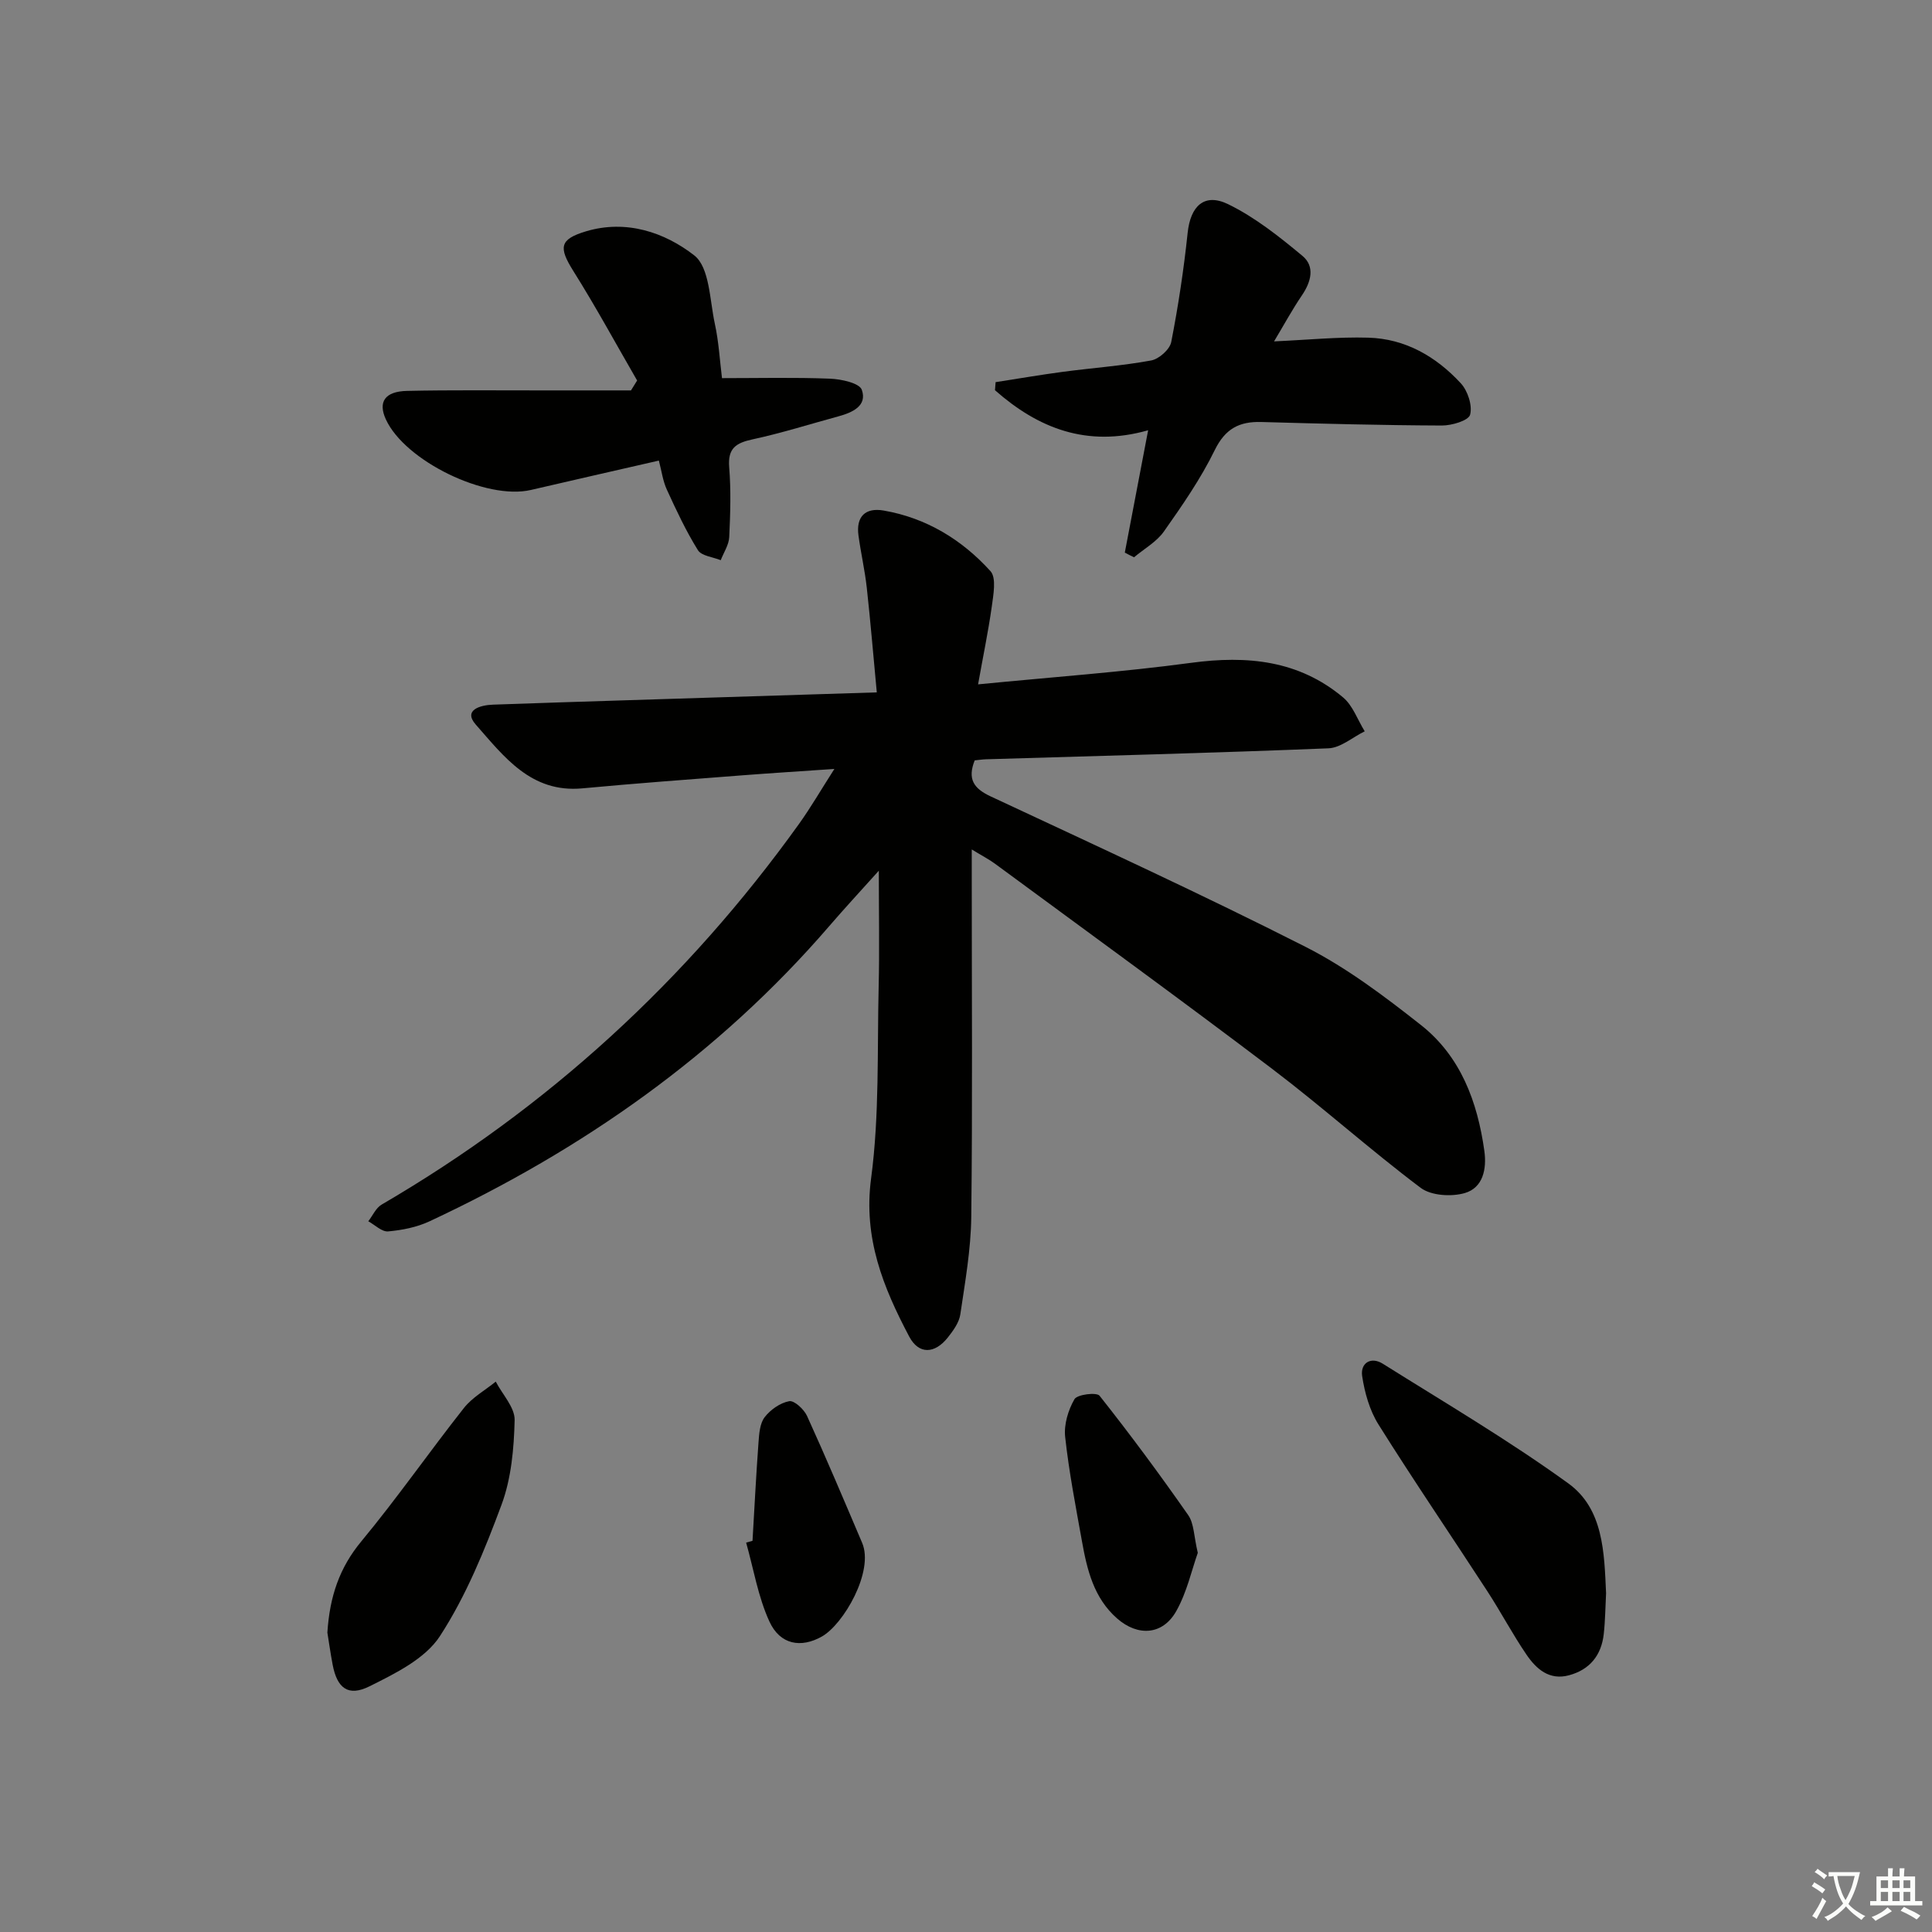
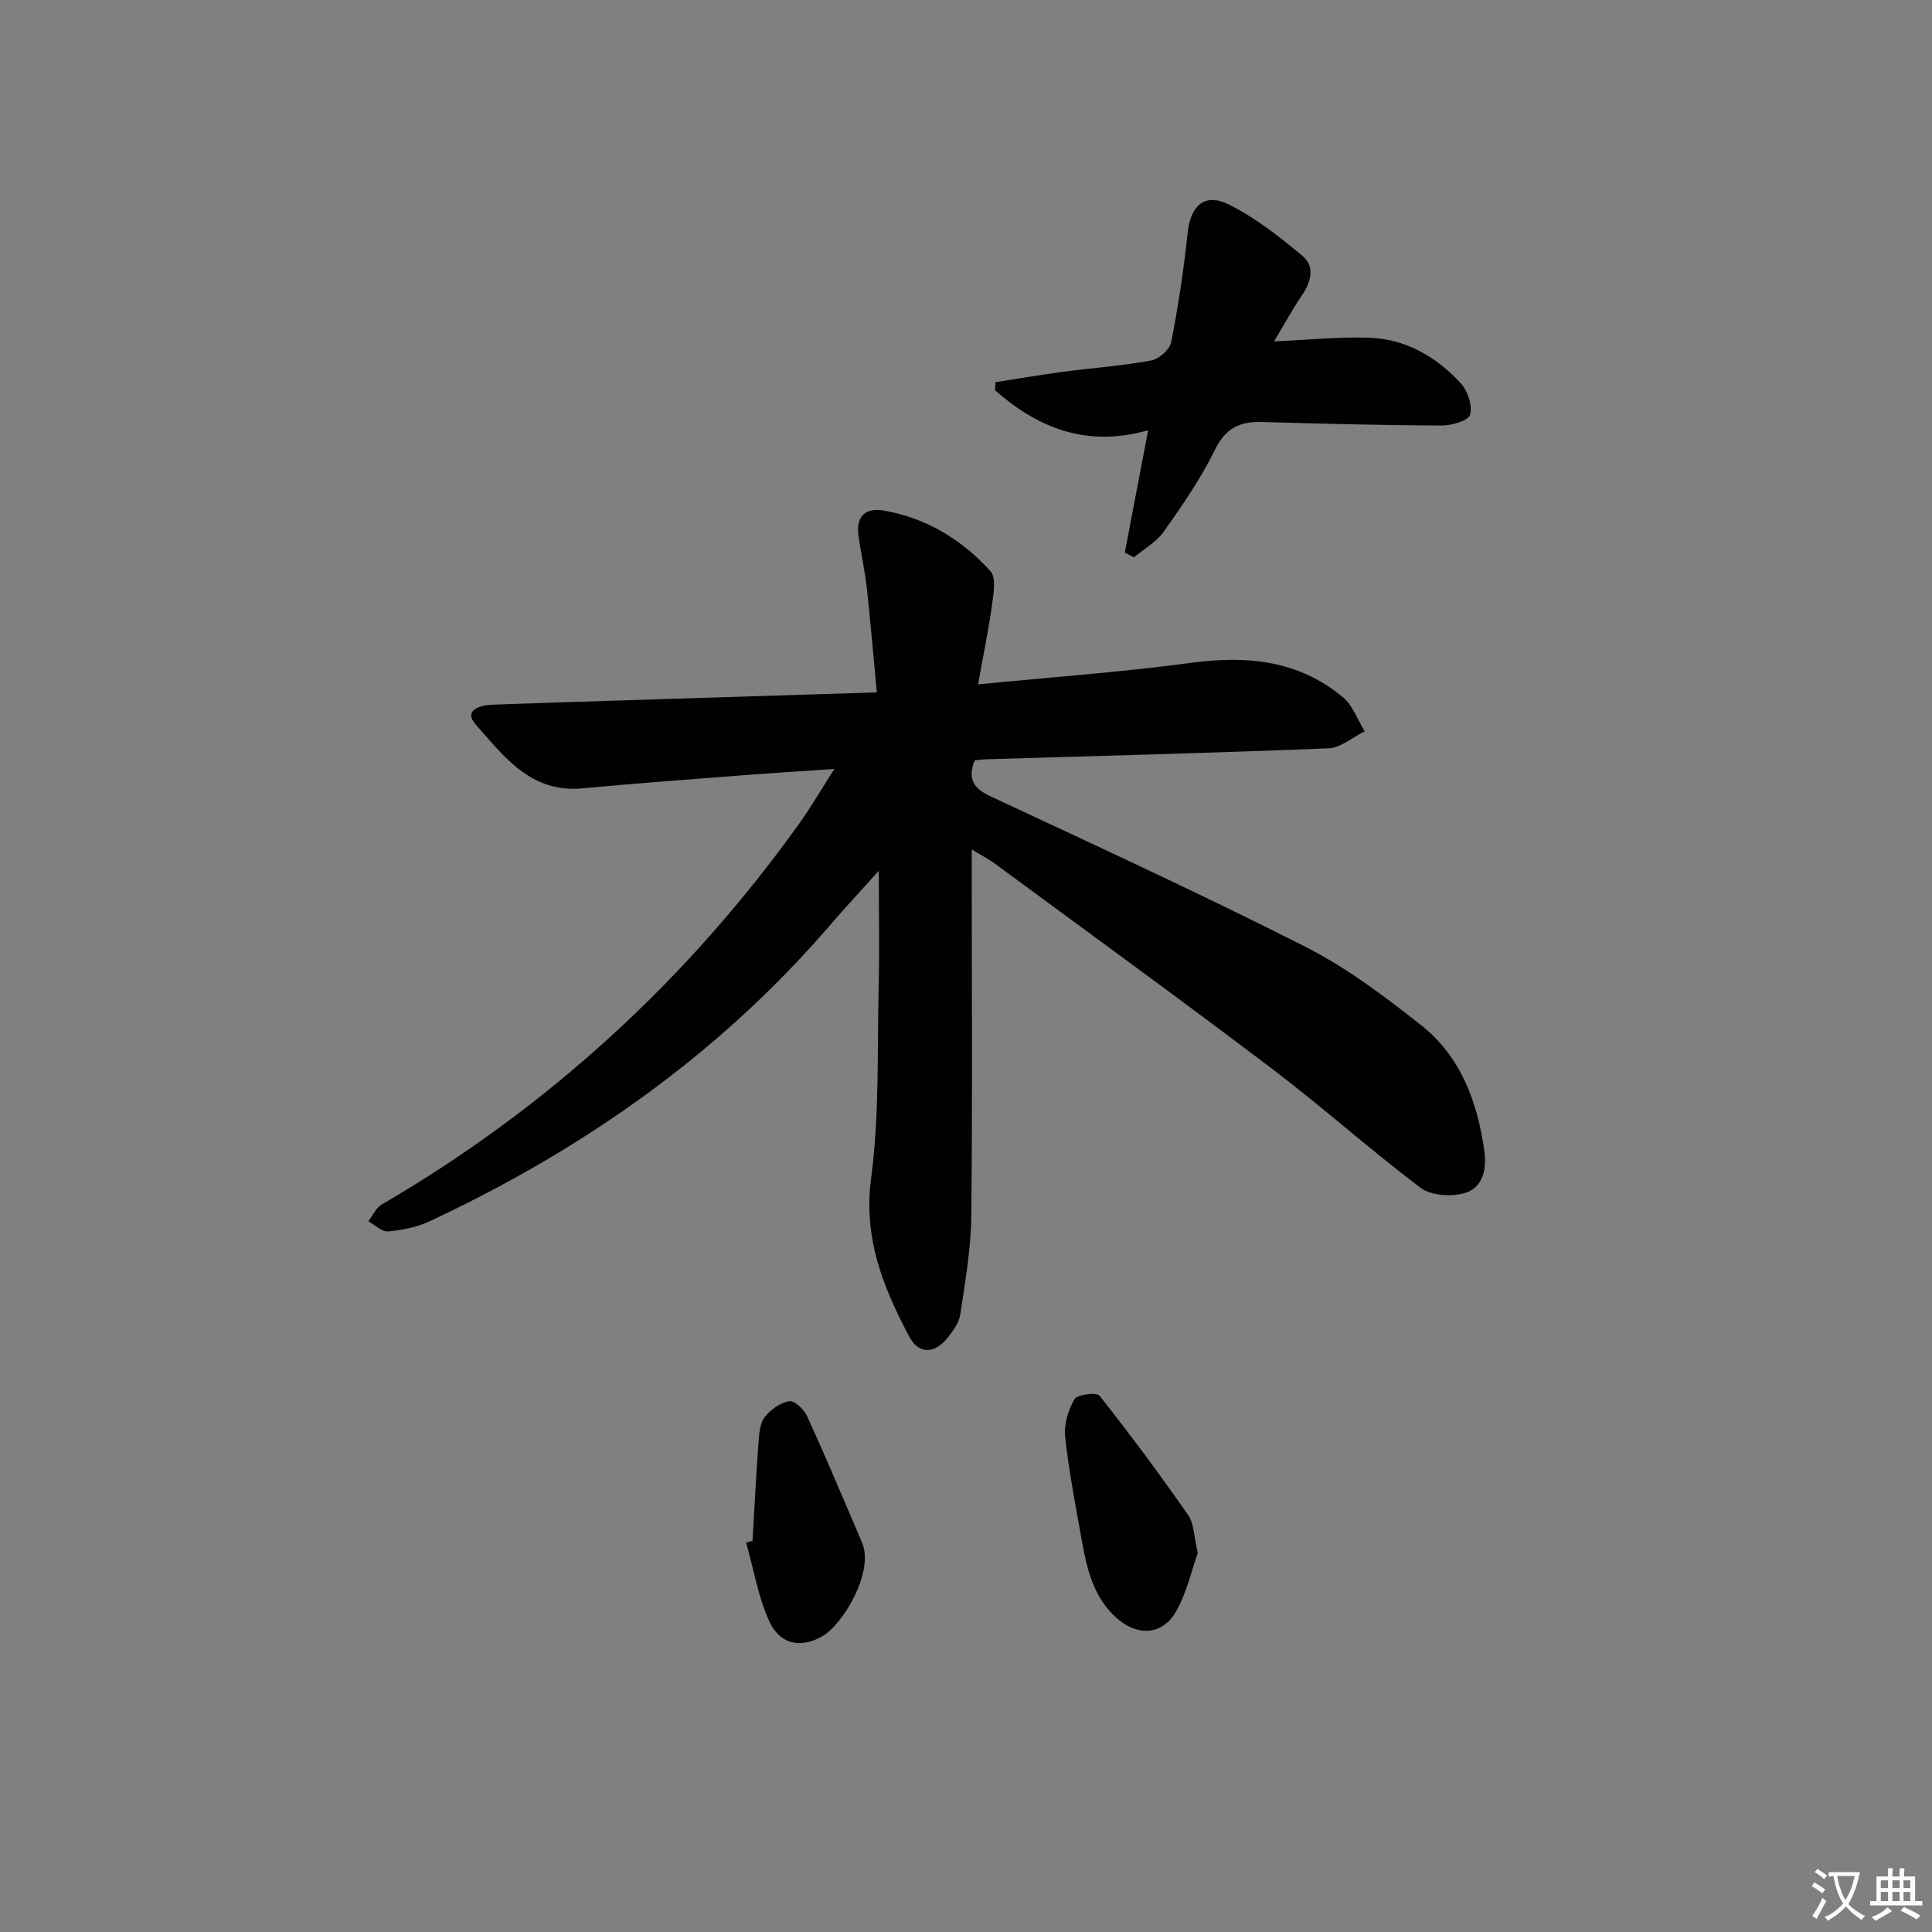
<svg xmlns="http://www.w3.org/2000/svg" enable-background="new 0 0 400 400" viewBox="0 0 400 400">
  <rect x="0" y="0" width="400" height="400" fill="#808080" stroke="none" />
  <path d="m377.9 391.2c-.2.3-.4.5-.6.8-.7-.6-1.4-1-2.2-1.5.2-.3.4-.5.5-.8.6.4 1.4.8 2.3 1.5zm-1.8 6.1c-.2-.2-.5-.4-.9-.6.4-.6.8-1.2 1.2-1.9s.7-1.3.9-1.9c.3.3.5.5.8.7-.7 1.3-1.4 2.6-2 3.7zm2.2-9c-.3.3-.5.5-.6.8-.6-.6-1.3-1.1-2-1.5.3-.3.5-.5.6-.7.6.5 1.3.9 2 1.4zm.3.2v-.9h2 4.5c-.3 1.3-.6 2.5-1 3.6s-.9 2.1-1.4 3c.4.5 1 1 1.6 1.4s1.2.8 1.9 1.1c-.3.2-.5.4-.8.8-.4-.3-1-.7-1.6-1.2s-1.2-1.1-1.6-1.6c-.5.6-1.1 1.1-1.7 1.6s-1.4.9-2.1 1.4c-.1-.3-.3-.5-.7-.8.6-.2 1.2-.5 1.9-1s1.4-1.1 2-1.8c-.5-.8-.9-1.6-1.2-2.5s-.6-2-.8-3.2c-.4.1-.7.1-1 .1zm2.5 2.7c.3 1 .7 1.7 1 2.2.3-.5.6-1.1 1-2s.6-1.9.9-3h-3.2-.4c.1.9.3 1.8.7 2.8z" fill="#fbfcfa" />
  <path d="m396.5 388.5v1.5 3.6h1.5v.9c-.4 0-1 0-1.7 0h-7.9c-.5 0-.9 0-1.2 0v-.9h1.3v-3.5c0-.7 0-1.2 0-1.6h2.4c0-.8 0-1.4 0-1.7h1c0 .3-.1.8-.1 1.7h1.5c0-.8 0-1.4 0-1.7h1c0 .3-.1.9-.1 1.7zm-8.2 9.2c-.2-.3-.5-.5-.8-.8.8-.3 1.4-.6 1.9-.9s1-.7 1.4-1.1c.3.3.6.5.9.8-1.6 1-2.8 1.6-3.4 2zm2.6-6.8v-1.6h-1.5v1.6zm0 2.7v-1.9h-1.5v1.9zm2.4-2.7v-1.6h-1.5v1.6zm0 2.7v-1.9h-1.5v1.9zm.2 2 .7-.8c.4.2.9.5 1.6.8s1.3.7 1.8 1c-.3.3-.5.6-.8.8-.4-.3-1.5-1-3.3-1.8zm2-4.7v-1.6h-1.4v1.6zm0 2.7v-1.9h-1.4v1.9z" fill="#fbfcfa" />
  <g fill="#010100">
    <path d="m202.5 141.69c15.45-1.52 29.85-2.54 44.12-4.46 11.58-1.56 22.28-.53 31.46 7.17 2.02 1.7 3 4.64 4.47 7.01-2.5 1.22-4.95 3.41-7.5 3.52-23.61.96-47.23 1.56-70.84 2.27-.81.02-1.61.15-2.41.23-1.52 3.84-.25 5.79 3.29 7.45 21.82 10.2 43.73 20.26 65.2 31.15 8.52 4.32 16.35 10.24 23.9 16.19 8.23 6.49 11.71 15.9 13.13 26.07.52 3.76-.29 7.62-4.05 8.72-2.76.8-6.95.55-9.12-1.07-10.5-7.9-20.3-16.71-30.77-24.65-18.96-14.37-38.22-28.35-57.37-42.46-1.28-.94-2.71-1.67-4.82-2.96v6.11c0 23.33.17 46.65-.1 69.98-.08 6.74-1.28 13.49-2.27 20.19-.25 1.68-1.47 3.35-2.58 4.76-2.72 3.43-6.03 3.56-8.01-.21-5.37-10.17-9.52-20.36-7.88-32.71 1.75-13.12 1.25-26.56 1.57-39.86.18-7.46.03-14.92.03-23.86-4 4.45-7.17 7.88-10.22 11.42-22.97 26.66-51.1 46.35-82.8 61.17-2.63 1.23-5.67 1.83-8.58 2.09-1.3.11-2.73-1.35-4.1-2.1.91-1.17 1.57-2.75 2.76-3.45 34.46-20.09 63.19-46.44 86.42-78.82 2.4-3.35 4.47-6.93 7.32-11.38-6.95.48-12.93.85-18.9 1.31-11.1.86-22.2 1.67-33.28 2.71-10.65 1-16.26-6.62-22.08-13.22-2.62-2.98.89-4.02 3.6-4.11 9.31-.33 18.62-.63 27.93-.92 16.78-.53 33.57-1.06 51.51-1.62-.72-7.61-1.3-14.64-2.07-21.65-.4-3.63-1.23-7.2-1.72-10.82-.54-3.93 1.42-5.83 5.2-5.18 8.83 1.52 16.21 6.03 22.12 12.54 1.29 1.42.59 4.97.26 7.47-.73 5.14-1.8 10.25-2.82 15.98z" />
-     <path d="m131.91 78.78c-4.38-7.57-8.55-15.26-13.2-22.66-3.07-4.89-2.89-6.57 2.59-8.22 8.34-2.51 16.32.21 22.43 4.97 3.19 2.48 3.2 9.25 4.27 14.17.81 3.7 1.02 7.53 1.48 11.25 7.57 0 14.97-.18 22.35.11 2.33.09 6.11.9 6.6 2.31 1.16 3.31-1.94 4.7-4.84 5.49-5.92 1.61-11.77 3.47-17.76 4.76-3.44.74-5.18 1.83-4.86 5.76.39 4.8.24 9.66.01 14.48-.08 1.62-1.14 3.18-1.76 4.78-1.62-.66-3.98-.87-4.73-2.08-2.48-3.99-4.49-8.29-6.45-12.58-.8-1.75-1.05-3.76-1.63-5.96-9.07 2.08-17.78 4.05-26.49 6.08-9.26 2.16-26.07-5.99-30.03-14.61-1.66-3.6-.23-5.8 4.4-5.9 9.16-.2 18.32-.09 27.48-.1 6.29-.01 12.58 0 18.87 0 .42-.69.85-1.37 1.27-2.05z" />
    <path d="m232.88 114.41c1.55-8.16 3.11-16.32 4.83-25.33-12.71 3.62-22.82-.45-31.71-8.29.04-.56.08-1.11.13-1.67 4.65-.72 9.28-1.52 13.94-2.14 6.09-.81 12.24-1.24 18.27-2.35 1.62-.3 3.85-2.28 4.15-3.81 1.46-7.47 2.6-15.03 3.4-22.61.58-5.51 3.42-8.35 8.39-5.93 5.56 2.71 10.58 6.71 15.38 10.7 2.62 2.18 1.81 5.34-.1 8.15-2.02 2.97-3.74 6.15-5.78 9.55 6.97-.31 13.24-.95 19.49-.77 7.68.21 14.06 3.91 19.17 9.44 1.44 1.56 2.44 4.6 1.93 6.51-.33 1.22-3.8 2.25-5.85 2.24-12.46-.05-24.93-.38-37.39-.73-4.56-.13-7.46 1.39-9.63 5.82-2.89 5.92-6.71 11.43-10.52 16.84-1.52 2.16-4.1 3.59-6.19 5.35-.66-.31-1.29-.64-1.91-.97z" />
-     <path d="m332.52 329.86c-.15 2.82-.17 5.65-.48 8.45-.49 4.39-2.88 7.38-7.2 8.54-4.08 1.1-6.77-1.31-8.78-4.25-2.9-4.24-5.3-8.82-8.1-13.12-7.5-11.54-15.26-22.91-22.57-34.57-1.83-2.92-2.85-6.57-3.37-10.01-.4-2.68 1.8-4.11 4.28-2.55 12.9 8.09 26.07 15.85 38.39 24.76 7.3 5.27 7.45 14.35 7.83 22.75z" />
-     <path d="m67.78 338.01c.48-7.51 2.52-13.45 7.02-18.88 7.41-8.94 14.05-18.5 21.25-27.62 1.73-2.19 4.37-3.66 6.59-5.46 1.38 2.66 3.97 5.35 3.91 7.97-.14 5.88-.69 12.06-2.71 17.51-3.49 9.4-7.35 18.9-12.77 27.23-3.05 4.68-9.24 7.72-14.58 10.38-4.43 2.2-6.7.35-7.62-4.48-.46-2.43-.8-4.88-1.09-6.65z" />
    <path d="m247.99 321.5c-1.25 3.52-2.24 8.12-4.45 12.05-2.8 4.98-7.93 5.32-12.25 1.54-4.82-4.22-6.22-10.05-7.28-15.98-1.29-7.18-2.69-14.37-3.48-21.61-.28-2.56.62-5.56 1.93-7.82.57-.98 4.59-1.47 5.19-.71 6.37 8.04 12.48 16.3 18.35 24.71 1.23 1.75 1.17 4.4 1.99 7.82z" />
    <path d="m155.8 319.01c.4-6.79.74-13.58 1.24-20.36.13-1.79.27-3.92 1.27-5.23 1.2-1.56 3.22-2.98 5.09-3.32 1.04-.19 3.06 1.68 3.69 3.06 3.96 8.69 7.67 17.49 11.41 26.28 2.5 5.87-3.84 16.85-8.35 19.39-4.27 2.41-8.64 1.75-10.87-3.15-2.33-5.1-3.26-10.84-4.8-16.3.46-.12.89-.25 1.32-.37z" />
  </g>
</svg>